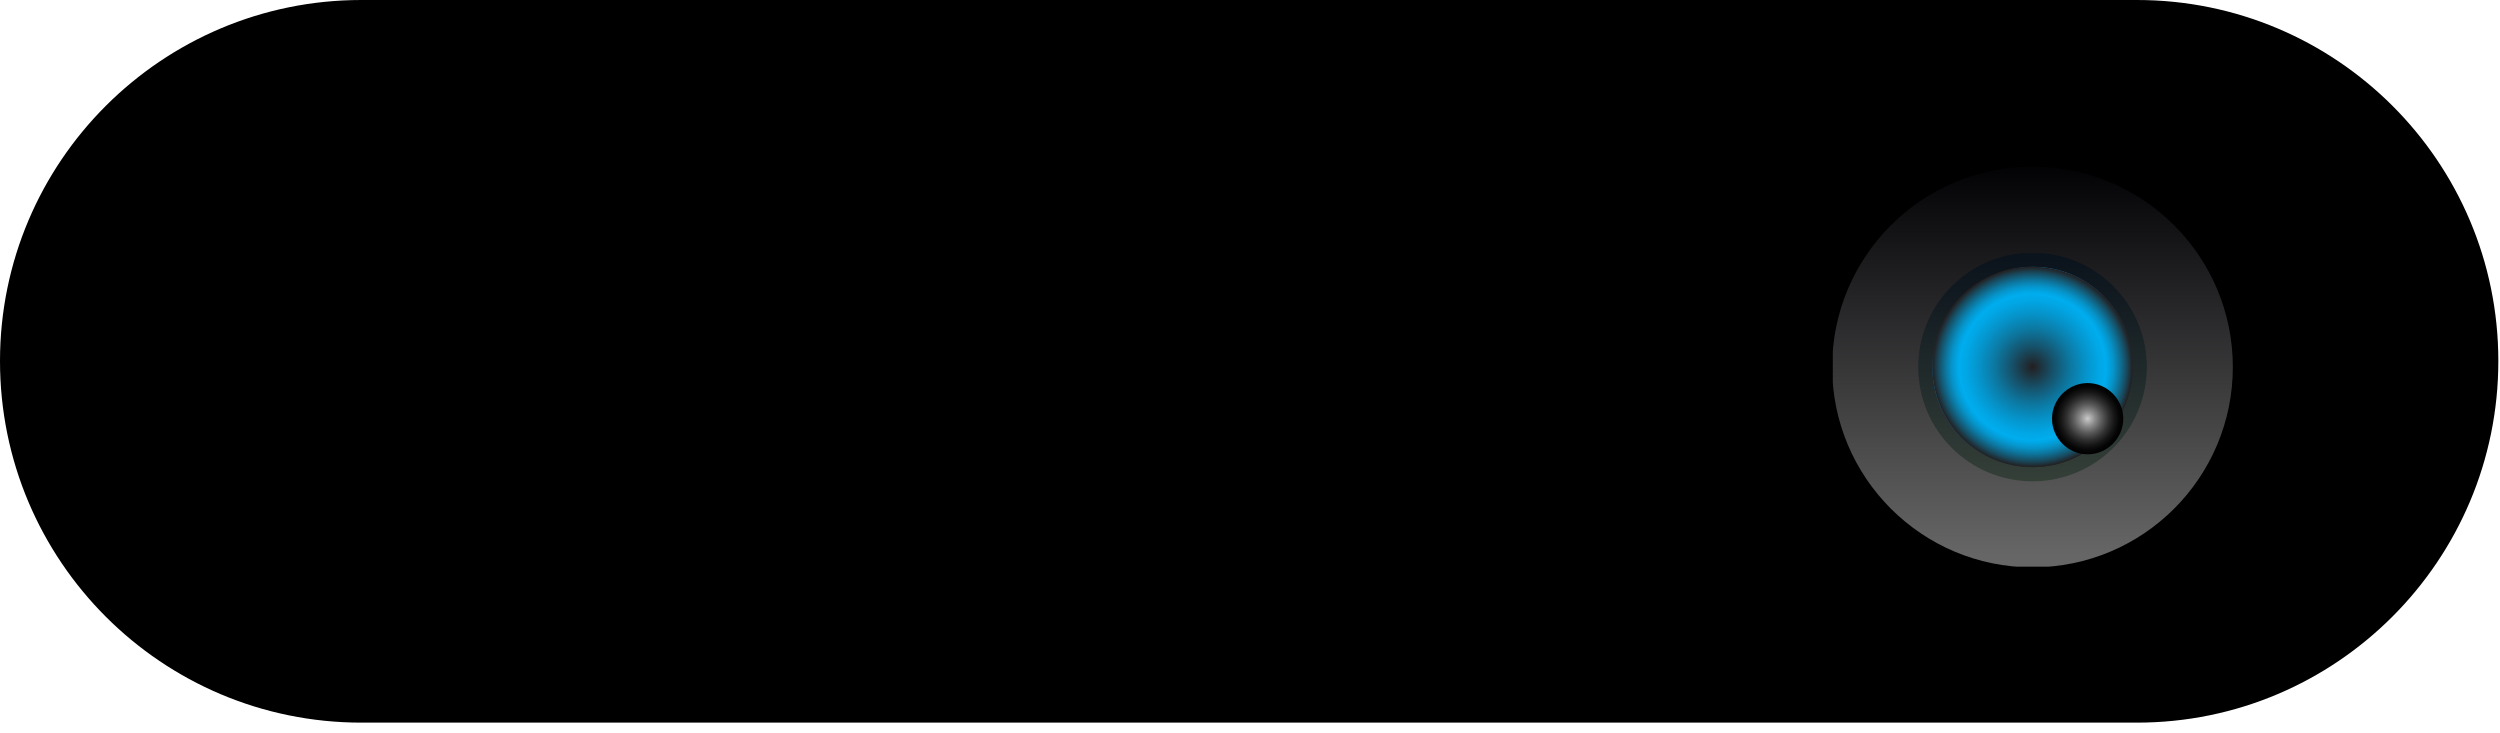
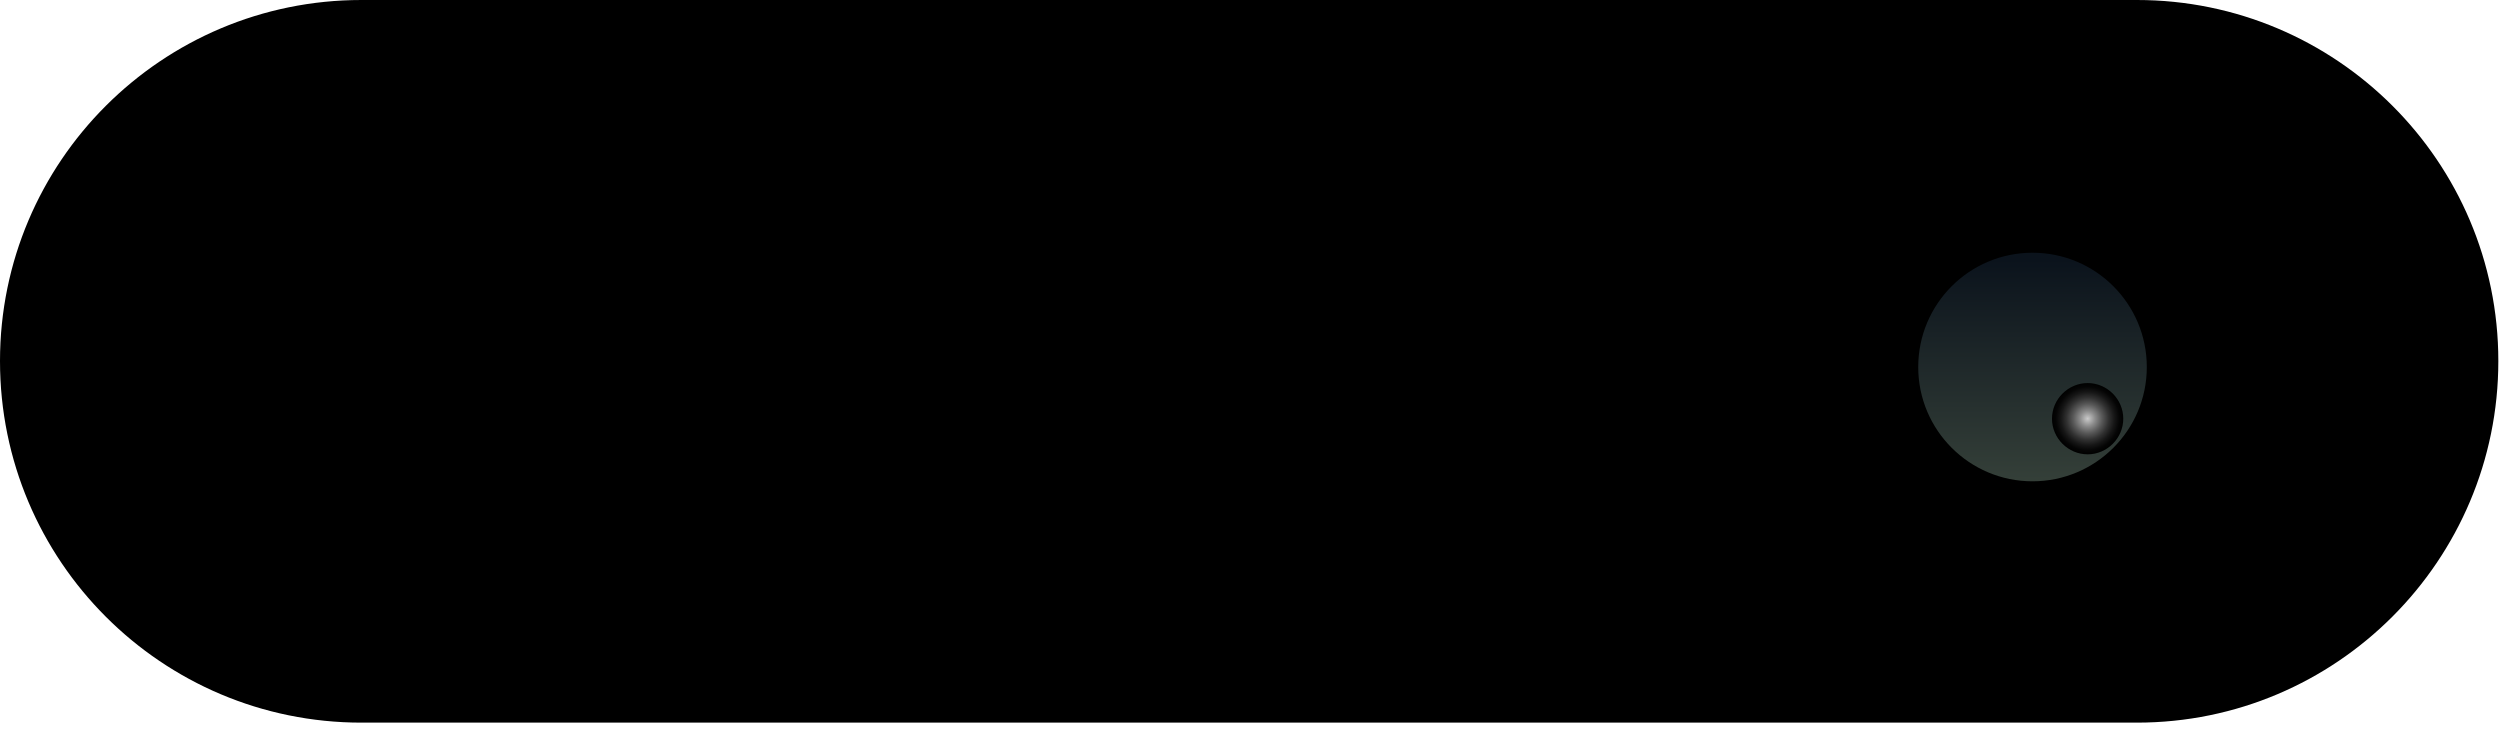
<svg xmlns="http://www.w3.org/2000/svg" width="75" height="22" viewBox="0 0 75 22" fill="none">
  <path d="M64.106 21.679H10.844C4.857 21.679 0 16.828 0 10.832C0 4.851 4.857 0 10.844 0H64.106C70.093 0 74.95 4.851 74.95 10.832C74.95 16.812 70.093 21.679 64.106 21.679Z" fill="black" />
  <g clip-path="url(#clip0_4423_8560)">
-     <path d="M60.975 17.02C64.294 17.02 66.985 14.329 66.985 11.01C66.985 7.691 64.294 5 60.975 5C57.656 5 54.965 7.691 54.965 11.01C54.965 14.329 57.656 17.02 60.975 17.02Z" fill="url(#paint0_linear_4423_8560)" />
    <path d="M60.975 14.439C62.869 14.439 64.404 12.904 64.404 11.011C64.404 9.117 62.869 7.582 60.975 7.582C59.082 7.582 57.547 9.117 57.547 11.011C57.547 12.904 59.082 14.439 60.975 14.439Z" fill="url(#paint1_linear_4423_8560)" />
-     <path d="M63.981 11.009C63.981 12.663 62.63 14.014 60.976 14.014C59.322 14.014 57.971 12.683 57.971 11.009C57.971 9.335 59.302 8.004 60.976 8.004C62.65 8.004 63.981 9.335 63.981 11.009Z" fill="url(#paint2_linear_4423_8560)" />
-     <path style="mix-blend-mode:multiply" d="M63.981 11.009C63.981 12.663 62.63 14.014 60.976 14.014C59.322 14.014 57.971 12.683 57.971 11.009C57.971 9.335 59.302 8.004 60.976 8.004C62.65 8.004 63.981 9.335 63.981 11.009Z" fill="url(#paint3_radial_4423_8560)" />
    <path style="mix-blend-mode:screen" d="M63.698 12.561C63.698 11.976 63.214 11.492 62.63 11.492C62.045 11.492 61.56 11.976 61.56 12.561C61.56 13.146 62.045 13.63 62.63 13.63C63.214 13.63 63.698 13.146 63.698 12.561Z" fill="url(#paint4_radial_4423_8560)" />
  </g>
  <defs>
    <linearGradient id="paint0_linear_4423_8560" x1="60.975" y1="16.637" x2="60.975" y2="4.818" gradientUnits="userSpaceOnUse">
      <stop stop-color="#666666" />
      <stop offset="1" stop-color="#010104" />
    </linearGradient>
    <linearGradient id="paint1_linear_4423_8560" x1="60.996" y1="7.784" x2="60.996" y2="14.54" gradientUnits="userSpaceOnUse">
      <stop stop-color="#0B131C" />
      <stop offset="1" stop-color="#354039" />
    </linearGradient>
    <linearGradient id="paint2_linear_4423_8560" x1="63.114" y1="13.127" x2="58.858" y2="8.871" gradientUnits="userSpaceOnUse">
      <stop stop-color="#231F20" />
      <stop offset="0.08" stop-color="#212226" />
      <stop offset="0.2" stop-color="#1F2C37" />
      <stop offset="0.33" stop-color="#1A3C53" />
      <stop offset="0.47" stop-color="#13537B" />
      <stop offset="0.62" stop-color="#0A70AE" />
      <stop offset="0.78" stop-color="#0095EE" />
      <stop offset="0.8" stop-color="#0387D6" />
      <stop offset="0.84" stop-color="#0D689F" />
      <stop offset="0.88" stop-color="#154D71" />
      <stop offset="0.91" stop-color="#1B394E" />
      <stop offset="0.95" stop-color="#1F2A34" />
      <stop offset="0.98" stop-color="#222225" />
      <stop offset="1" stop-color="#231F20" />
    </linearGradient>
    <radialGradient id="paint3_radial_4423_8560" cx="0" cy="0" r="1" gradientUnits="userSpaceOnUse" gradientTransform="translate(60.976 11.009) scale(3.005)">
      <stop stop-color="#231F20" />
      <stop offset="0.2" stop-color="#165068" />
      <stop offset="0.38" stop-color="#0C78A1" />
      <stop offset="0.54" stop-color="#0594CB" />
      <stop offset="0.66" stop-color="#01A6E4" />
      <stop offset="0.73" stop-color="#00ADEE" />
      <stop offset="0.76" stop-color="#01A5E3" />
      <stop offset="0.81" stop-color="#0693C8" />
      <stop offset="0.87" stop-color="#0D749B" />
      <stop offset="0.94" stop-color="#184A5E" />
      <stop offset="1" stop-color="#231F20" />
    </radialGradient>
    <radialGradient id="paint4_radial_4423_8560" cx="0" cy="0" r="1" gradientUnits="userSpaceOnUse" gradientTransform="translate(62.63 12.561) scale(1.069)">
      <stop stop-color="#CCCCCC" />
      <stop offset="0.02" stop-color="#C4C4C4" />
      <stop offset="0.22" stop-color="#898989" />
      <stop offset="0.41" stop-color="#585858" />
      <stop offset="0.59" stop-color="#313131" />
      <stop offset="0.75" stop-color="#161616" />
      <stop offset="0.89" stop-color="#050505" />
      <stop offset="1" />
    </radialGradient>
    <clipPath id="clip0_4423_8560">
      <rect width="12" height="12" fill="white" transform="translate(54.984 5)" />
    </clipPath>
  </defs>
</svg>